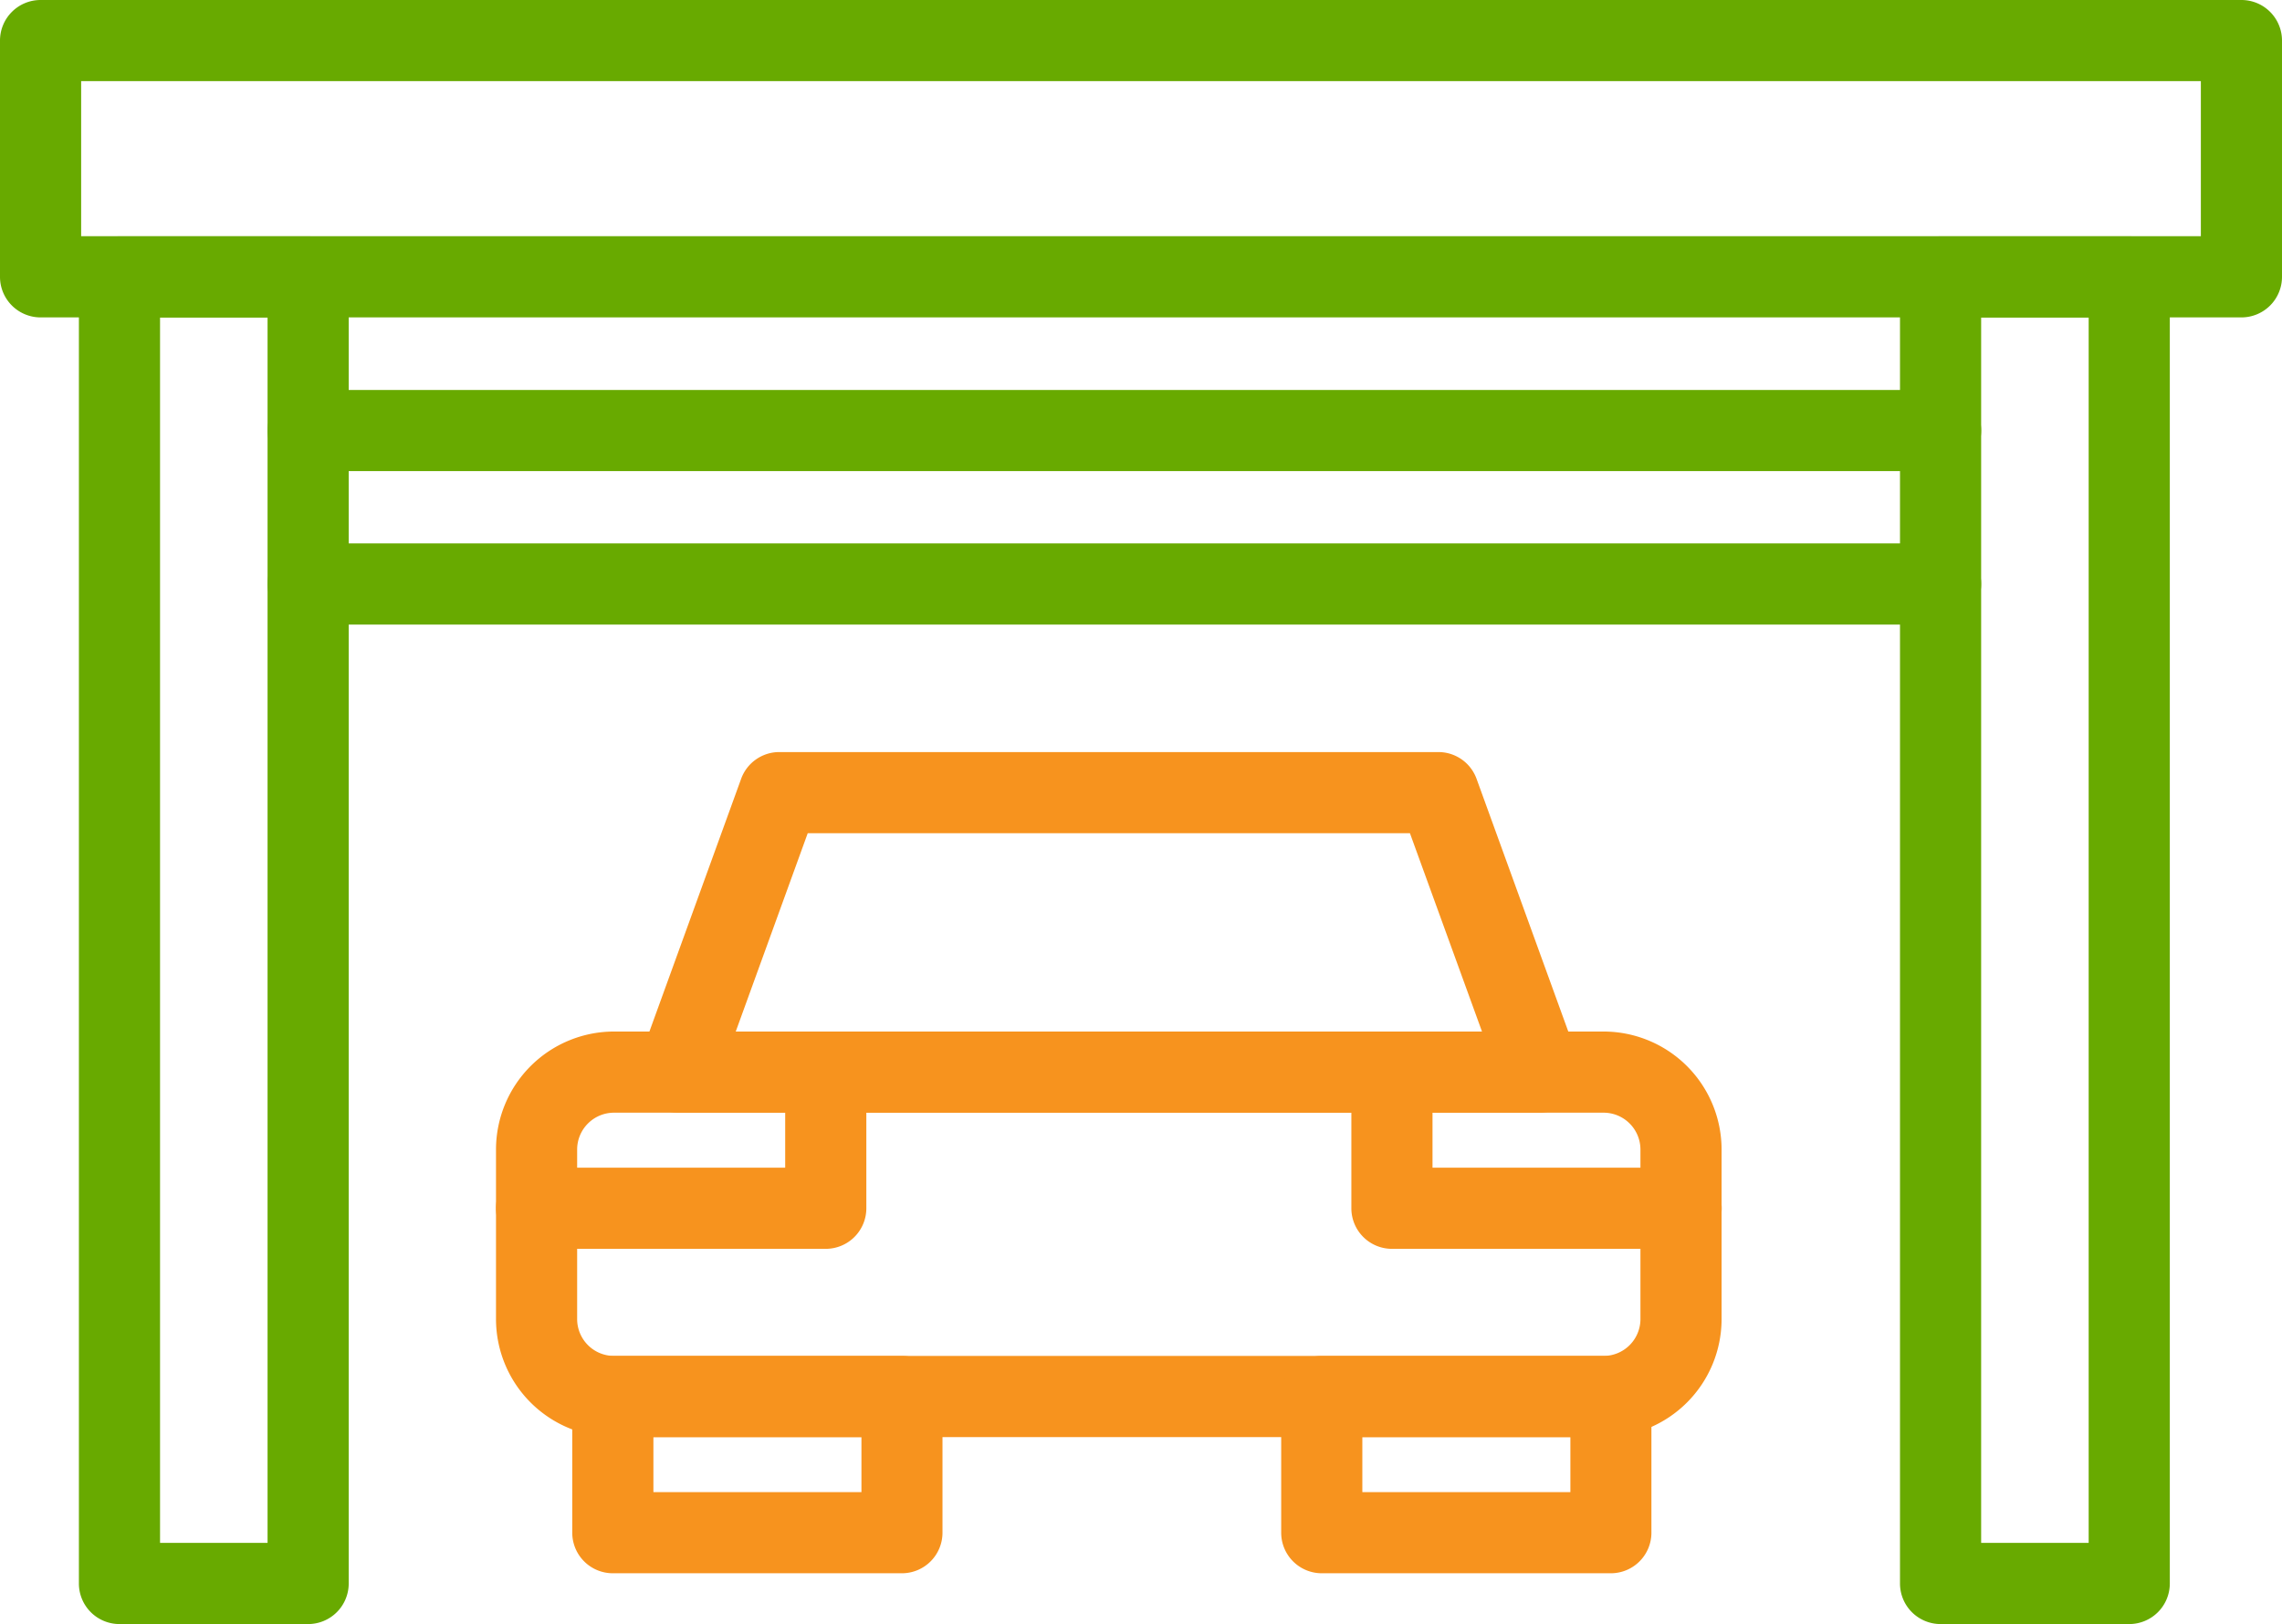
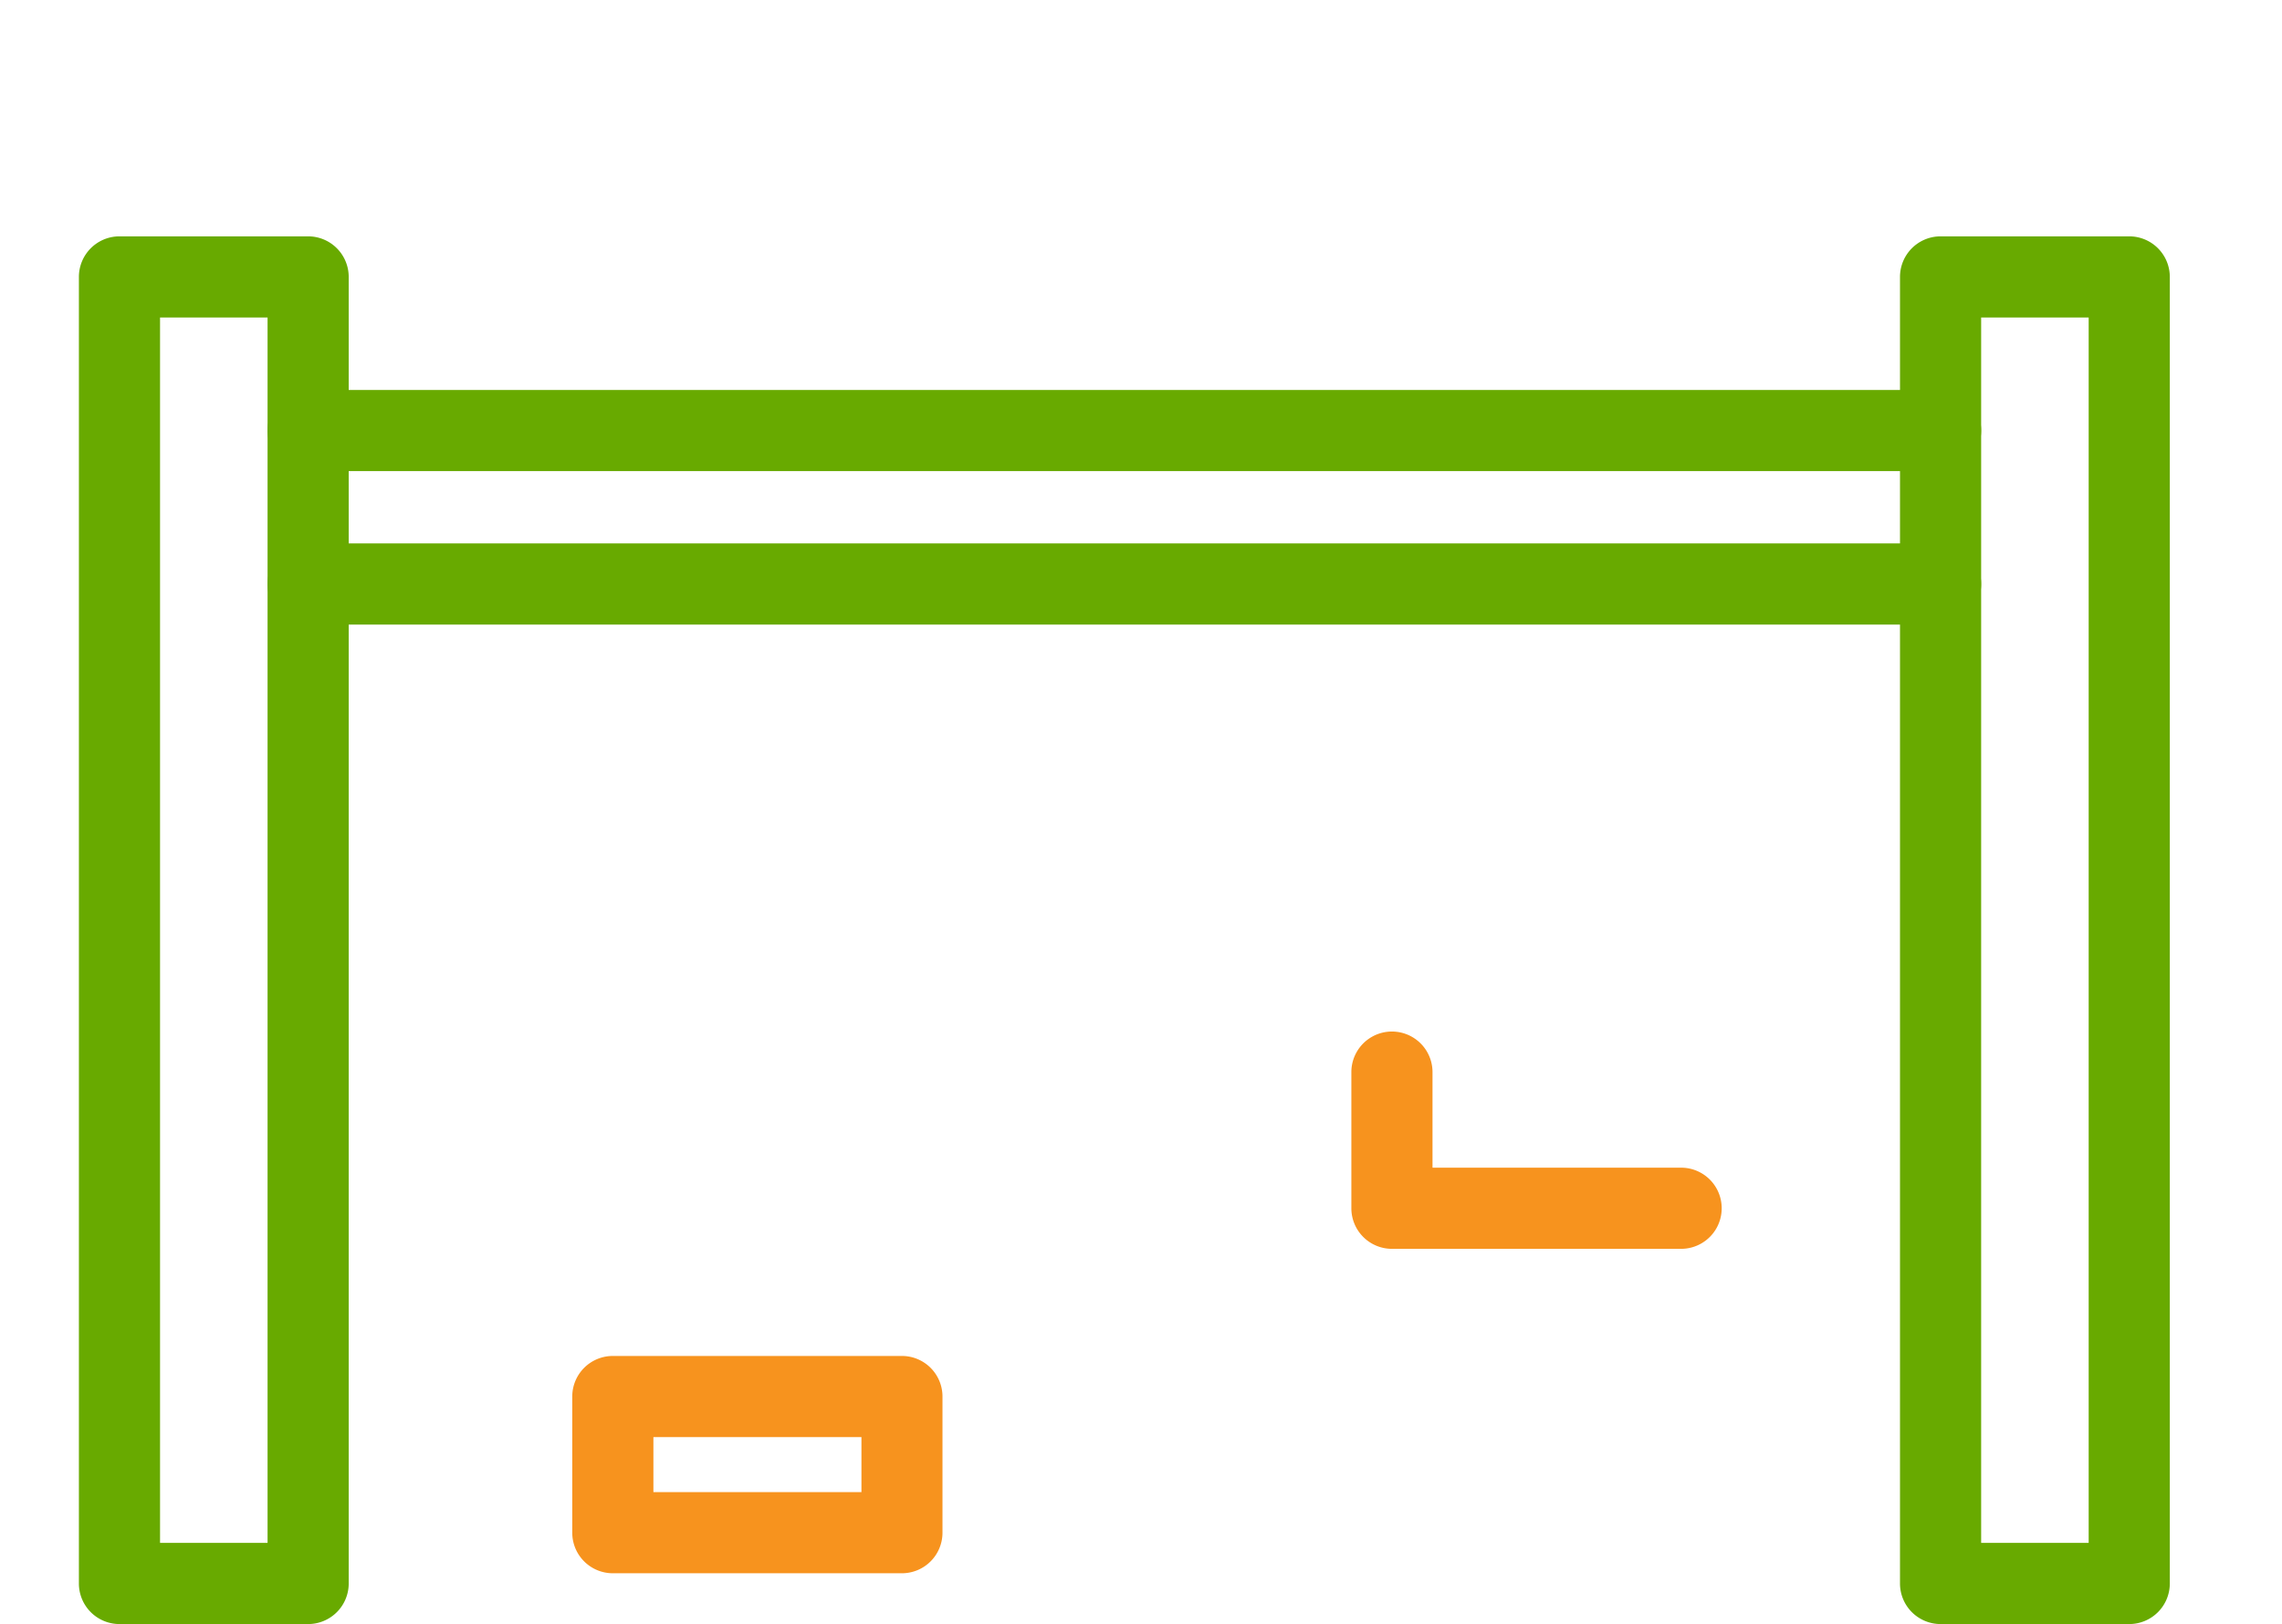
<svg xmlns="http://www.w3.org/2000/svg" viewBox="0 0 62.994 44.828">
  <g data-name="グループ 62035">
-     <path data-name="長方形 26629" d="M1.12 0h60.754a1.12 1.12 0 011.12 1.12v6.521a1.12 1.12 0 01-1.12 1.12H1.12A1.12 1.12 0 010 7.641V1.12A1.12 1.12 0 011.12 0zm59.634 2.24H2.24v4.28h58.514z" fill="#68aa00" />
    <path data-name="長方形 26630" d="M3.298 6.524h5.208a1.12 1.12 0 011.12 1.12v36.064a1.12 1.12 0 01-1.12 1.12H3.298a1.12 1.12 0 01-1.12-1.12V7.644a1.12 1.12 0 011.12-1.12zm4.088 2.24H4.418v33.824h2.968z" fill="#68aa00" />
    <path data-name="長方形 26631" d="M53.569 6.524h5.208a1.12 1.12 0 011.12 1.12v36.064a1.12 1.12 0 01-1.12 1.12h-5.208a1.12 1.12 0 01-1.12-1.12V7.644a1.12 1.12 0 011.12-1.12zm4.088 2.24h-2.968v33.824h2.968z" fill="#68aa00" />
-     <path data-name="長方形 26632" d="M16.948 28.473h27.32a3.26 3.26 0 013.256 3.256v4.682a3.26 3.26 0 01-3.256 3.256h-27.32a3.26 3.26 0 01-3.256-3.256v-4.682a3.26 3.26 0 013.256-3.256zm27.32 8.954a1.018 1.018 0 001.016-1.016v-4.682a1.018 1.018 0 00-1.016-1.016h-27.32a1.018 1.018 0 00-1.016 1.016v4.682a1.018 1.018 0 001.016 1.016z" fill="#f7931e" />
    <path data-name="長方形 26633" d="M16.917 37.428H24.9a1.12 1.12 0 011.117 1.12v3.758a1.12 1.12 0 01-1.12 1.12h-7.98a1.12 1.12 0 01-1.12-1.12v-3.758a1.12 1.12 0 011.12-1.12zm6.863 2.24h-5.743v1.518h5.743z" fill="#f7931e" />
-     <path data-name="パス 47668" d="M22.797 34.471h-7.985a1.12 1.12 0 110-2.24h6.863v-2.638a1.12 1.12 0 012.24 0v3.758a1.12 1.12 0 01-1.118 1.12z" fill="#f7931e" />
-     <path data-name="長方形 26634" d="M36.487 37.428h7.983a1.12 1.12 0 011.117 1.12v3.758a1.12 1.12 0 01-1.12 1.12h-7.98a1.12 1.12 0 01-1.12-1.12v-3.758a1.12 1.12 0 011.12-1.12zm6.863 2.24h-5.743v1.518h5.743z" fill="#f7931e" />
    <path data-name="パス 47669" d="M46.407 34.471h-7.983a1.12 1.12 0 01-1.12-1.12v-3.758a1.12 1.12 0 012.24 0v2.638h6.863a1.12 1.12 0 010 2.24z" fill="#f7931e" />
-     <path data-name="パス 47670" d="M21.512 20.759h18.195a1.12 1.12 0 011.053.738l2.8 7.714a1.12 1.12 0 01-1.053 1.5H18.712a1.12 1.12 0 01-1.053-1.5l2.8-7.714a1.12 1.12 0 011.053-.738zm17.409 2.24H22.297l-1.987 5.474h20.6z" fill="#f7931e" />
    <path data-name="線 420" d="M53.569 13.004H8.506a1.12 1.12 0 01-1.12-1.12 1.12 1.12 0 011.12-1.12h45.063a1.12 1.12 0 011.12 1.12 1.12 1.12 0 01-1.12 1.12z" fill="#68aa00" />
    <path data-name="線 421" d="M53.569 17.24H8.506a1.12 1.12 0 01-1.12-1.12A1.12 1.12 0 018.506 15h45.063a1.12 1.12 0 011.12 1.12 1.12 1.12 0 01-1.12 1.12z" fill="#68aa00" />
  </g>
</svg>